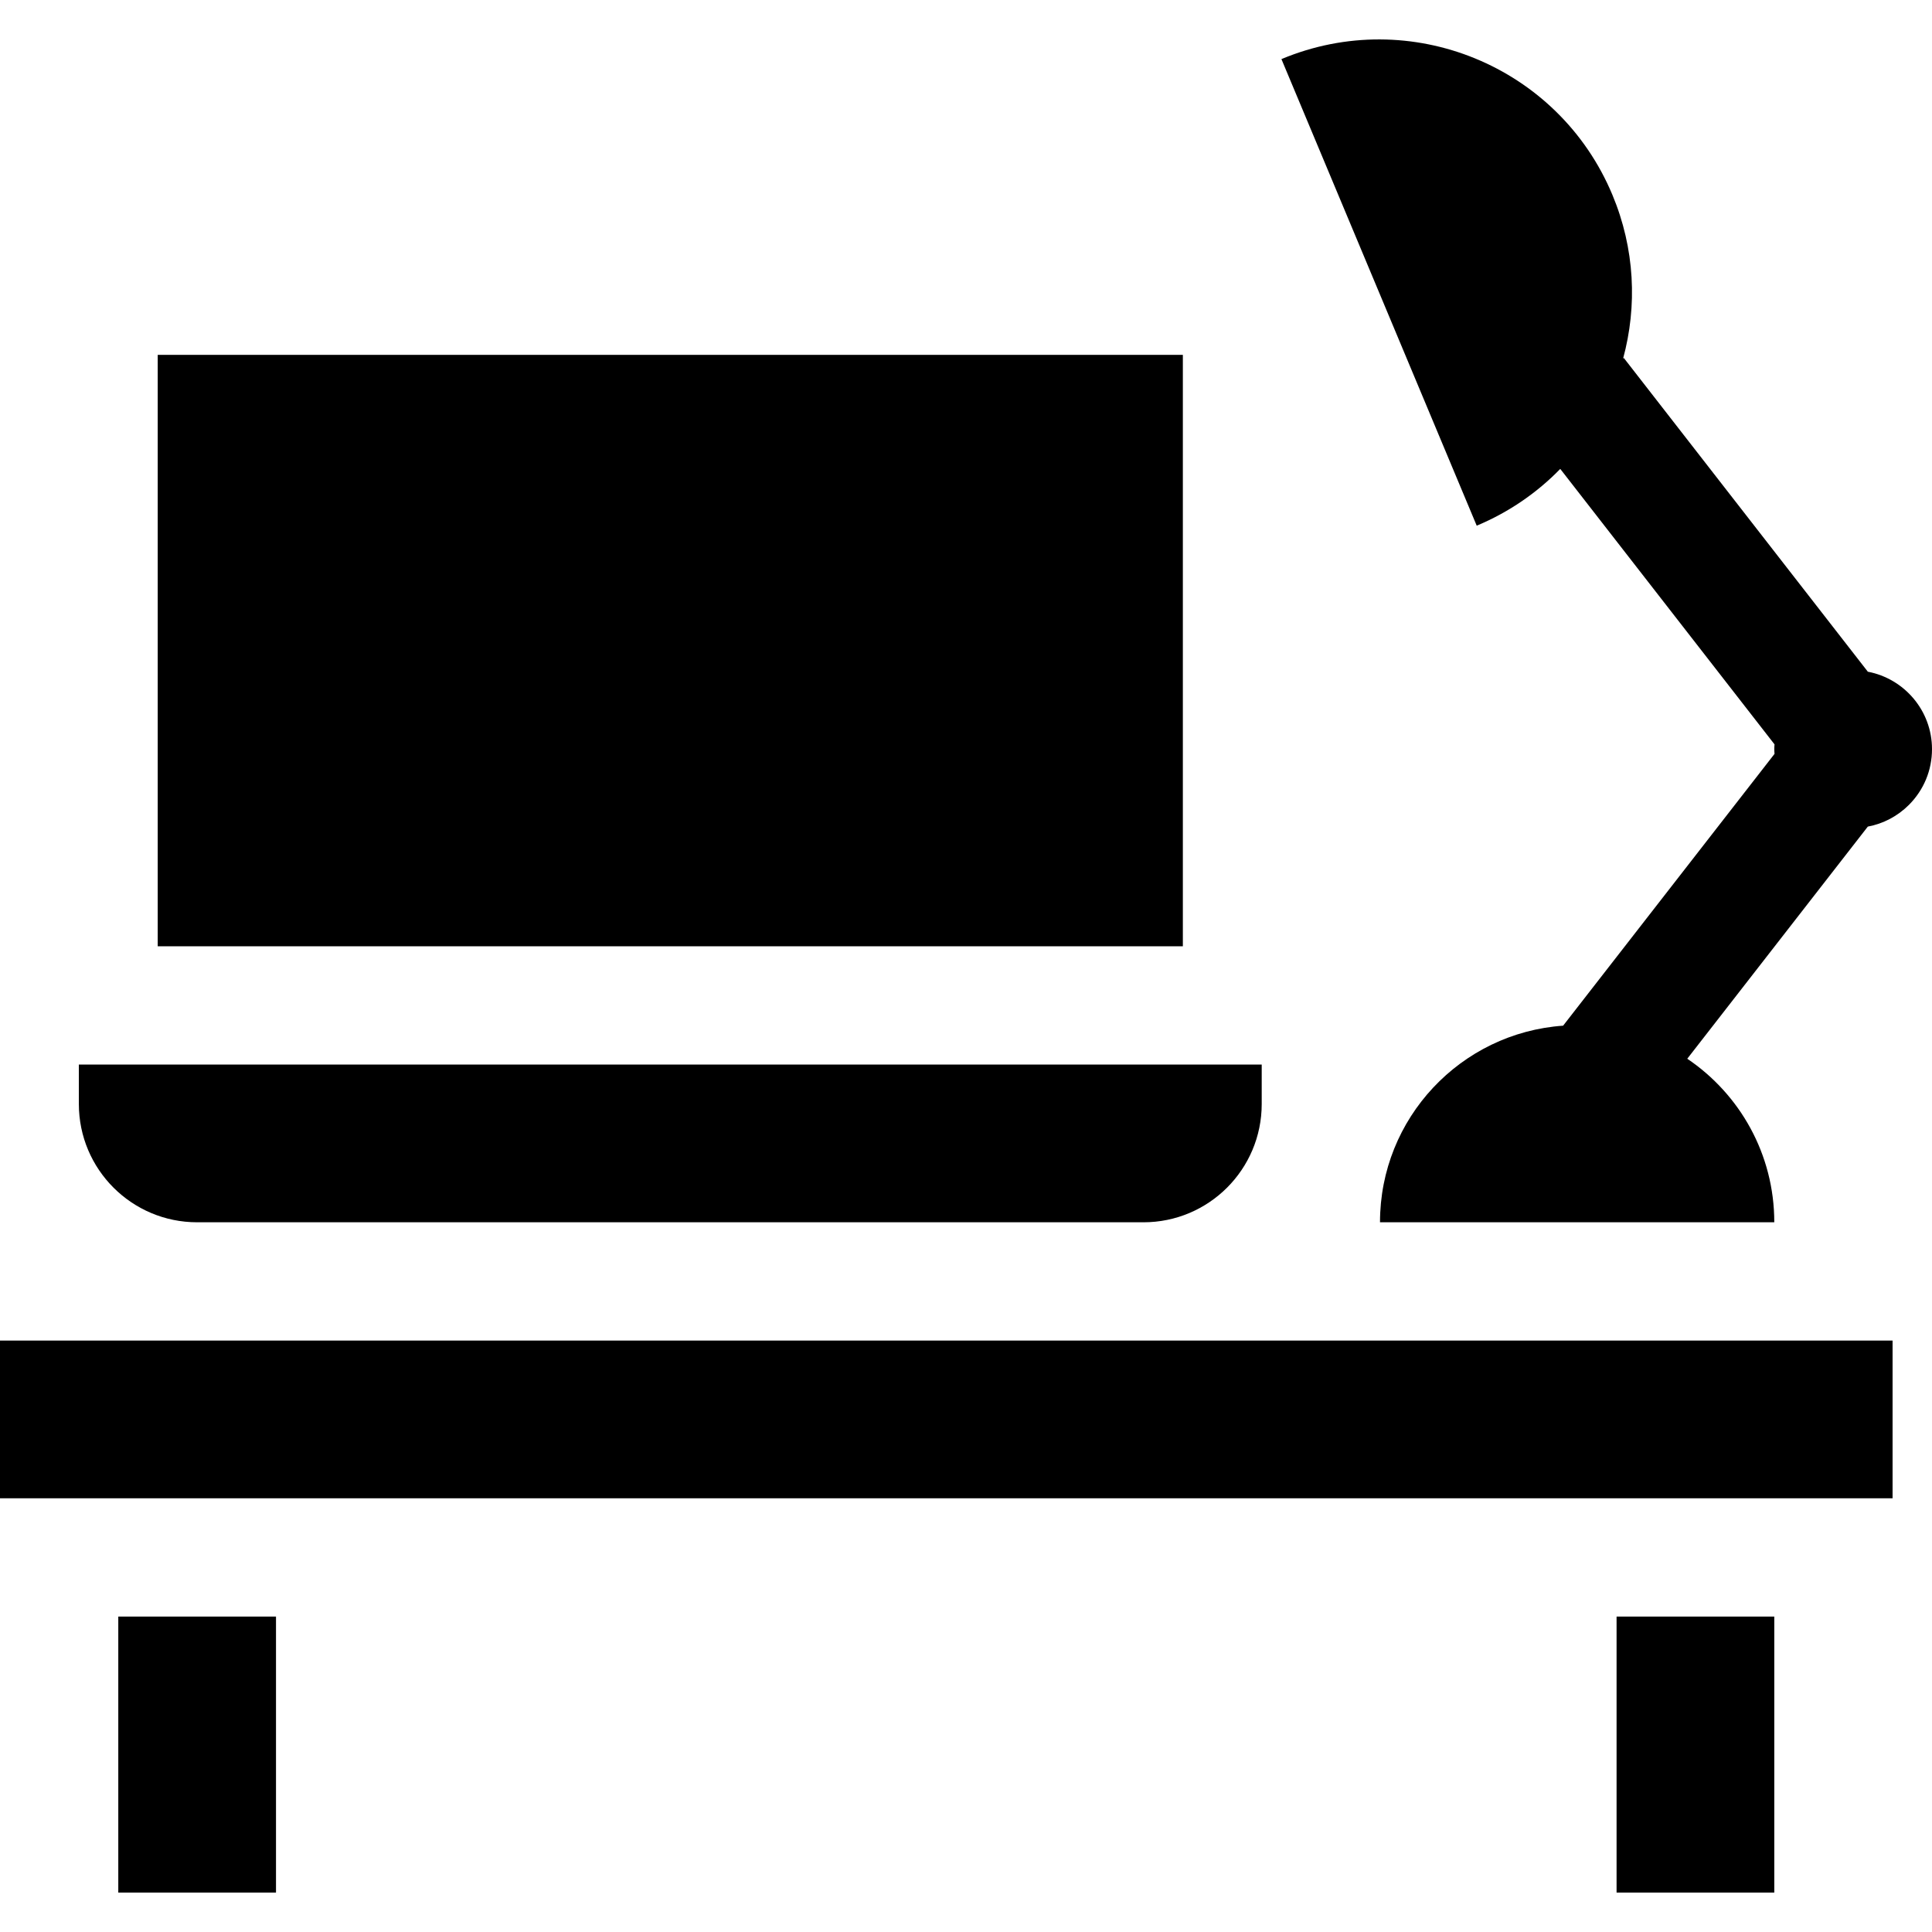
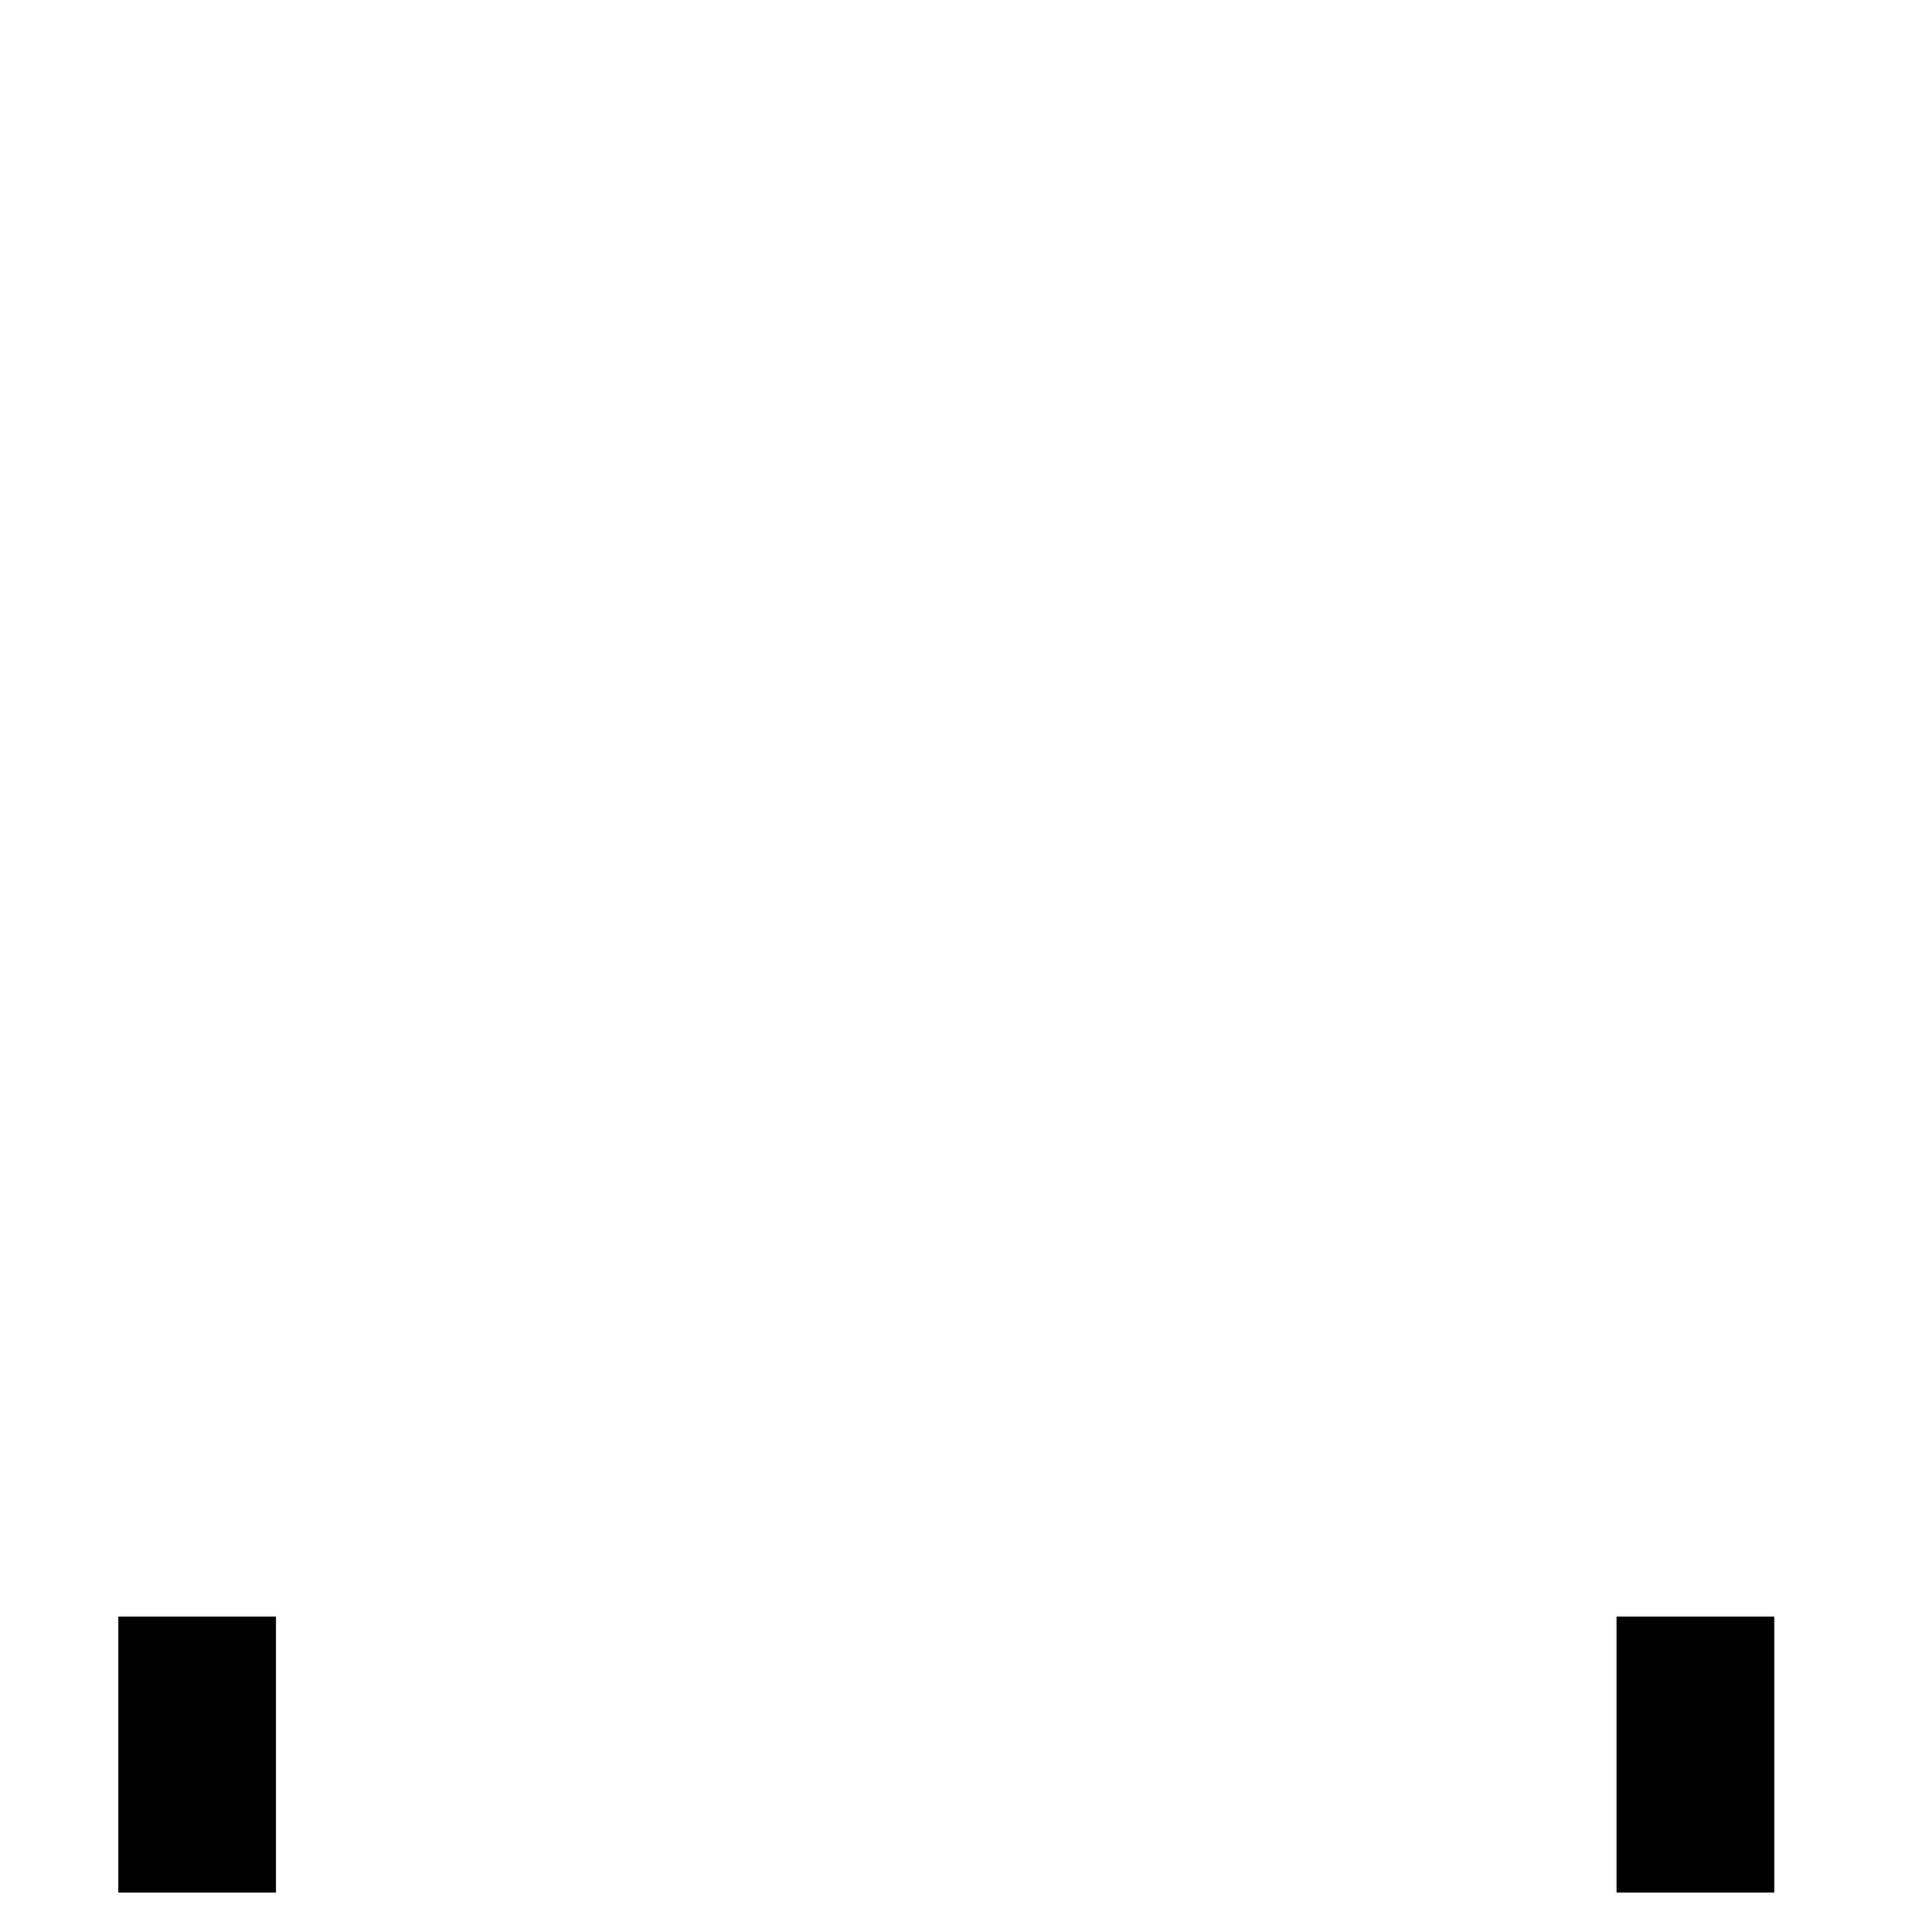
<svg xmlns="http://www.w3.org/2000/svg" fill="#000000" version="1.1" id="Layer_1" viewBox="0 0 512 512" xml:space="preserve">
  <g>
    <g>
-       <rect x="41.796" y="94.041" width="271.673" height="156.735" />
-     </g>
+       </g>
  </g>
  <g>
    <g>
-       <path d="M20.898,282.122v10.449c0,17.312,14.035,31.347,31.347,31.347H303.02c17.312,0,31.347-14.035,31.347-31.347v-10.449    H20.898z" />
-     </g>
+       </g>
  </g>
  <g>
    <g>
-       <rect y="355.265" width="501.551" height="41.796" />
-     </g>
+       </g>
  </g>
  <g>
    <g>
-       <path d="M494.997,178.01l-64.667-83.143l-0.188,0.146c3.774-13.892,3.139-29.093-2.849-43.402    c-14.291-34.145-53.556-50.24-87.701-35.948l51.754,123.65c8.588-3.594,16.032-8.772,22.14-15.048l56.78,73.003    c-0.025,0.419-0.062,0.835-0.062,1.258c0,0.425,0.039,0.841,0.064,1.26l-56.024,72.031c-27.118,1.909-48.529,24.497-48.529,52.1    h104.49c0-18.045-9.149-33.953-23.061-43.34l47.848-61.518c4.1-0.768,7.874-2.739,10.888-5.751    c3.949-3.949,6.123-9.199,6.121-14.778C512,188.34,504.663,179.841,494.997,178.01z" />
-     </g>
+       </g>
  </g>
  <g>
    <g>
      <rect x="31.347" y="428.408" width="41.796" height="73.143" />
    </g>
  </g>
  <g>
    <g>
      <rect x="428.408" y="428.408" width="41.796" height="73.143" />
    </g>
  </g>
</svg>